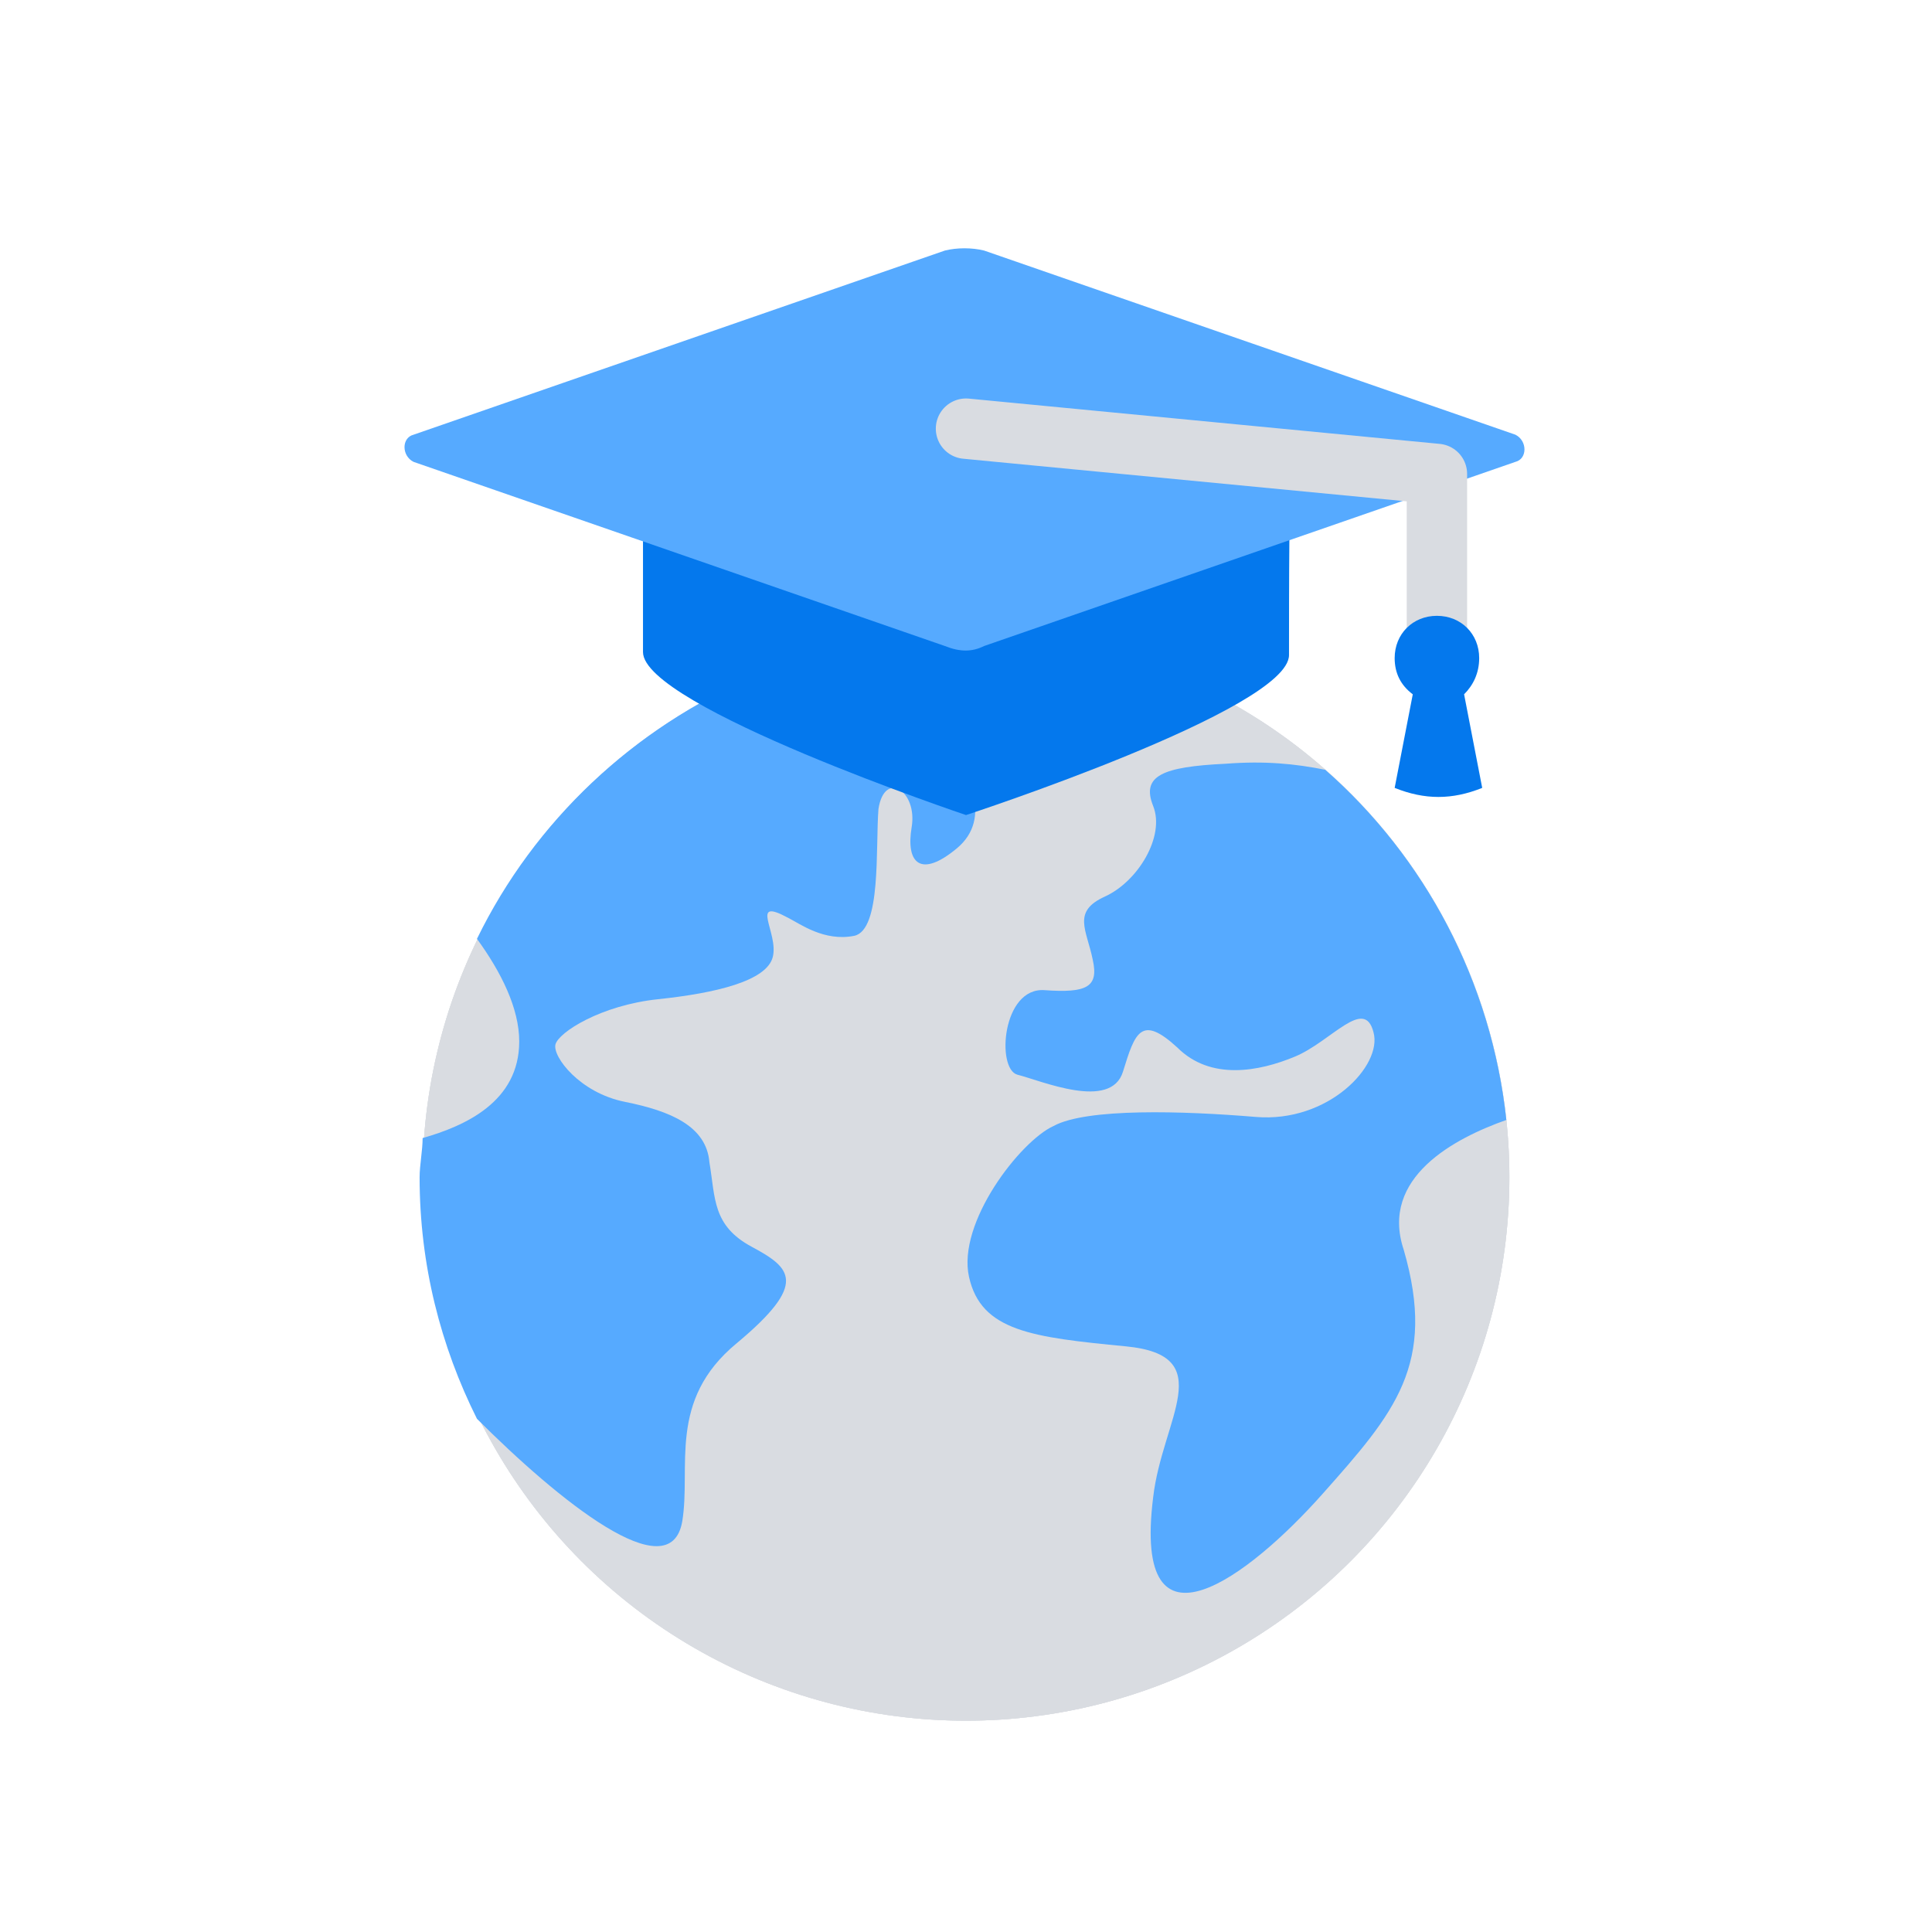
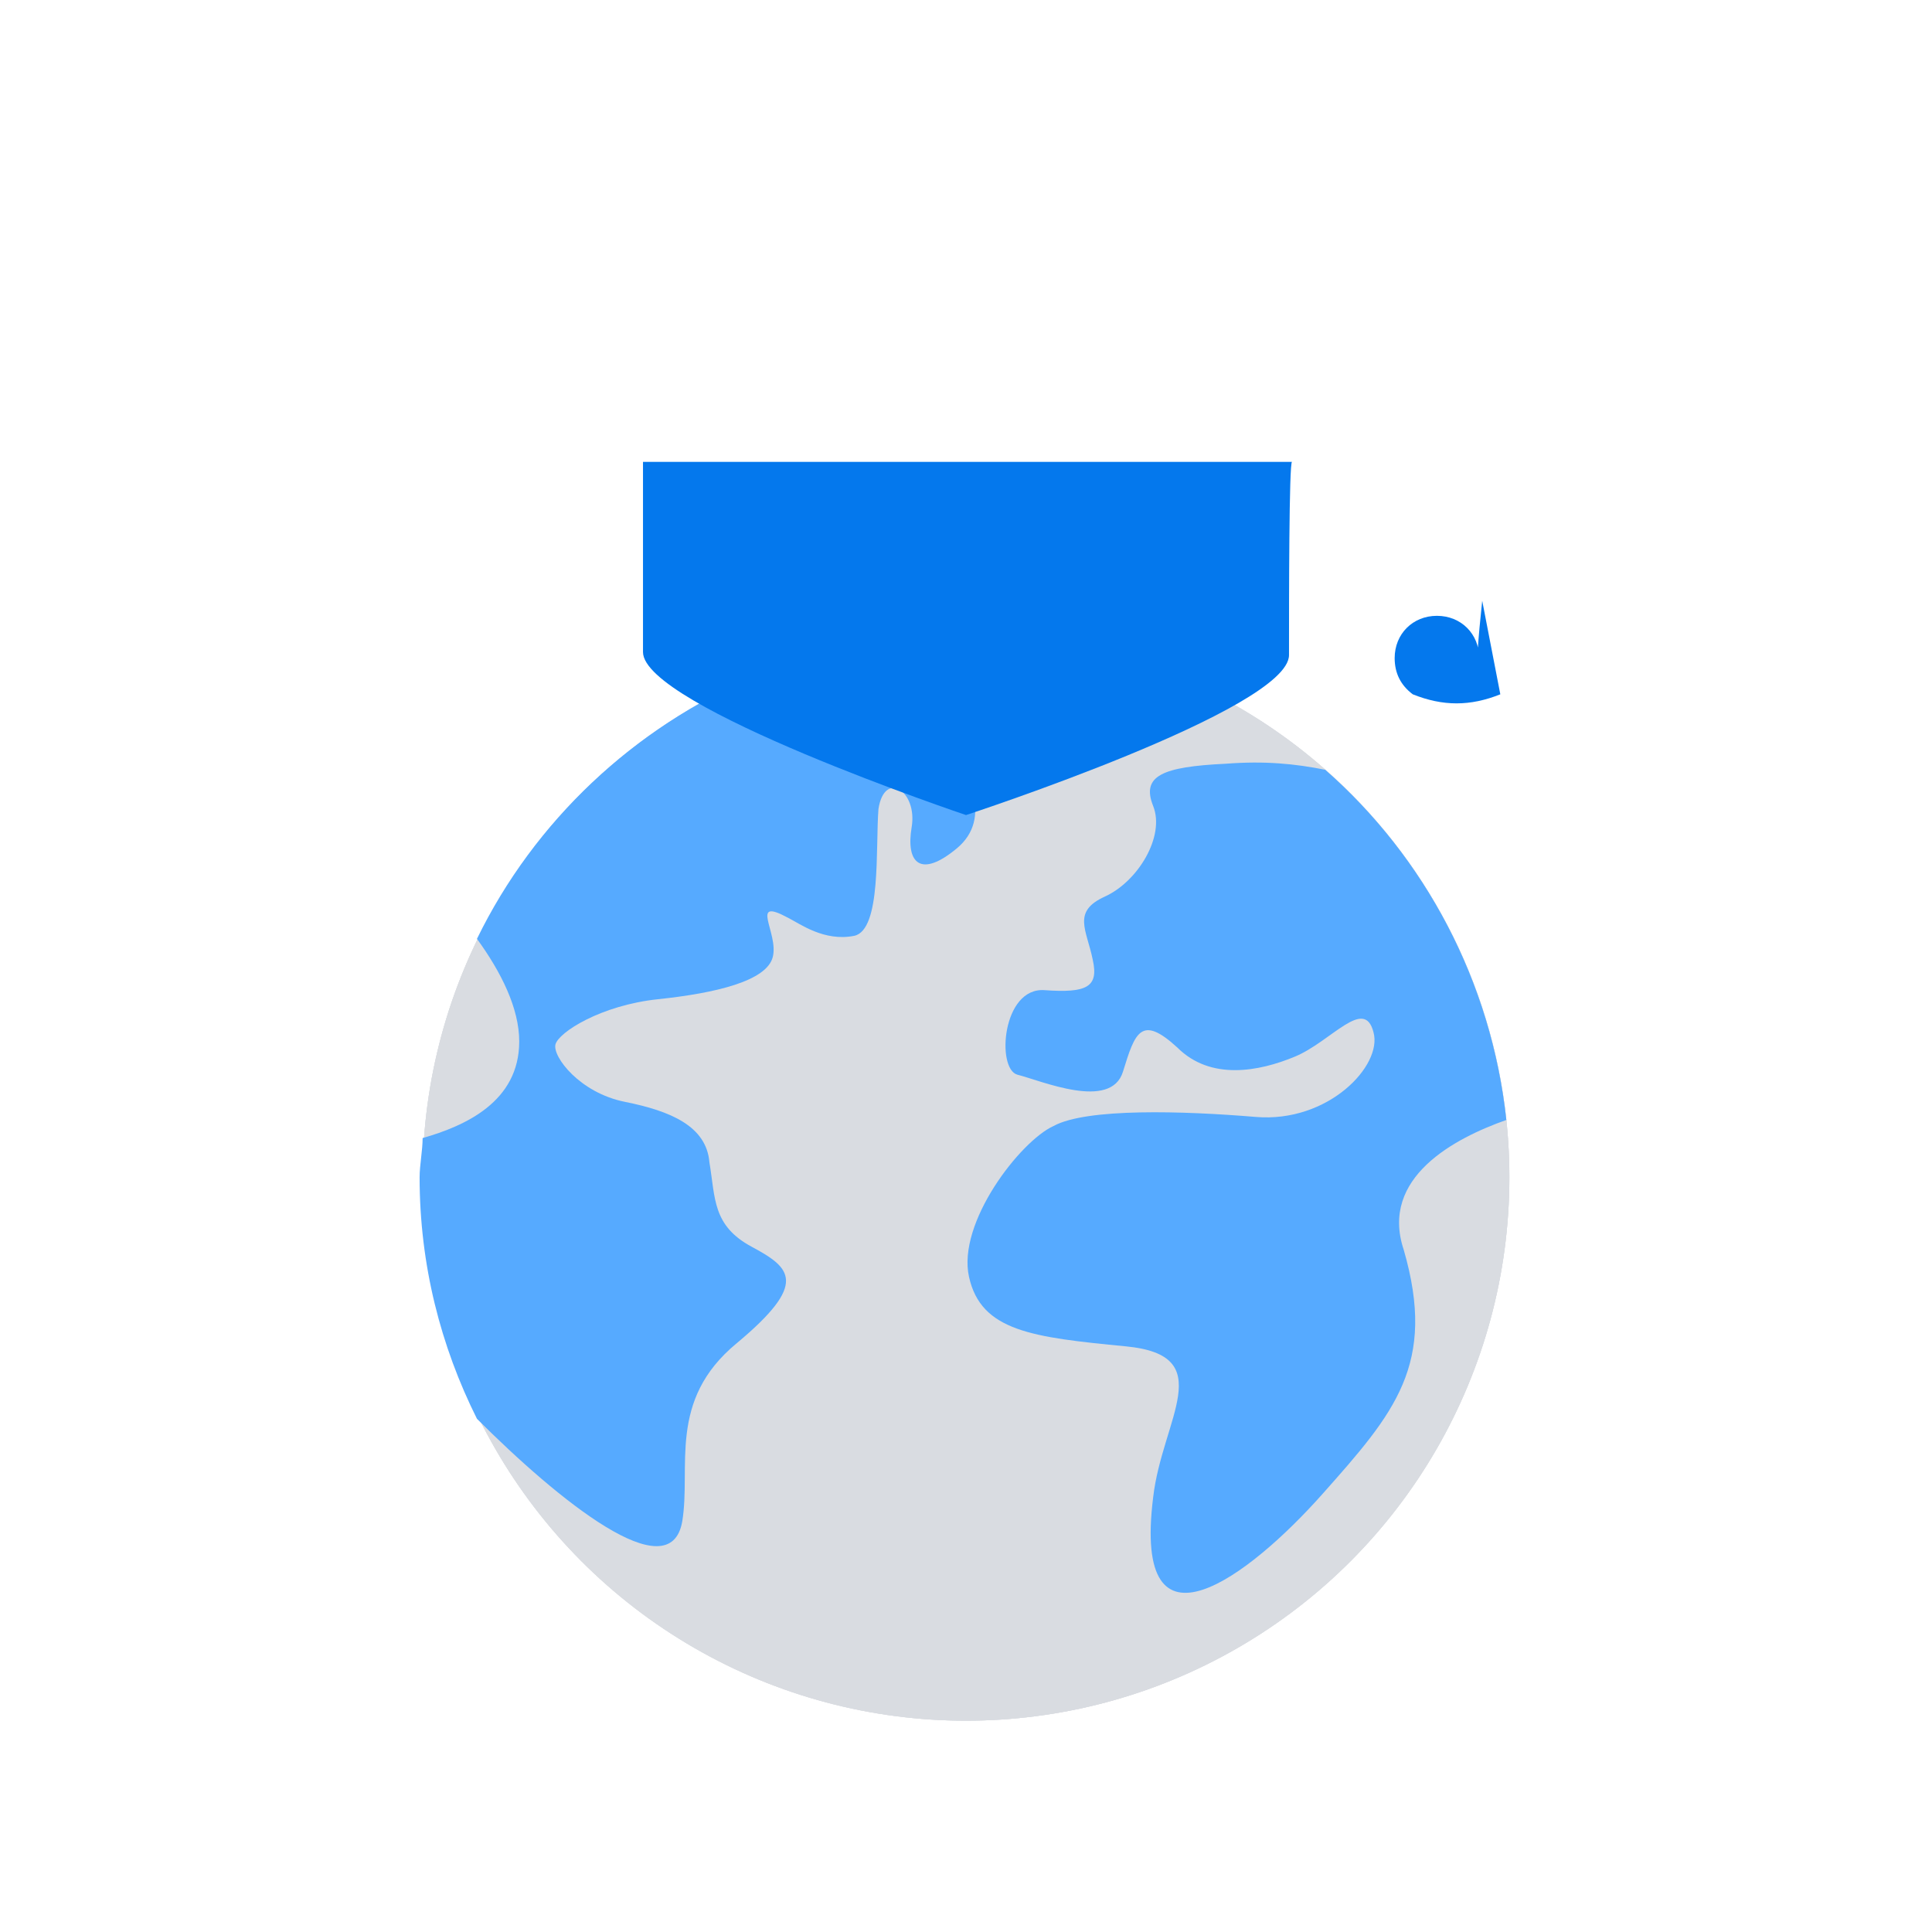
<svg xmlns="http://www.w3.org/2000/svg" id="Layer_1" style="enable-background:new 0 0 64 64;" version="1.1" viewBox="0 0 64 64" xml:space="preserve">
  <style type="text/css">
	.st0{fill:#D9DCE1;}
	.st1{fill:#56AAFF;}
	.st2{fill:none;stroke:#D9DCE1;stroke-width:2;stroke-linecap:square;stroke-miterlimit:10;}
	.st3{fill:none;stroke:#D9DCE1;stroke-width:2;stroke-linecap:square;stroke-miterlimit:10;stroke-dasharray:0.102,6.132;}
	.st4{fill:#0478ED;}
	.st5{fill:none;stroke:#FFFFFF;stroke-width:2;stroke-linecap:square;stroke-miterlimit:10;}
	.st6{fill:#FFFFFF;}
	.st7{fill:none;stroke:#56AAFF;stroke-width:2;stroke-miterlimit:10;}
	.st8{fill:none;stroke:#FFFFFF;stroke-width:2;stroke-miterlimit:10;}
	.st9{fill:none;stroke:#0478ED;stroke-width:2;stroke-miterlimit:10;stroke-dasharray:2,2;}
	.st10{fill:none;stroke:#FFFFFF;stroke-width:2;stroke-linecap:round;stroke-linejoin:round;stroke-miterlimit:10;}
	.st11{fill:none;stroke:#56AAFF;stroke-width:2;stroke-linecap:round;stroke-miterlimit:10;}
	.st12{fill:none;stroke:#FFFFFF;stroke-width:1.981;stroke-linecap:square;stroke-linejoin:round;stroke-miterlimit:10;}
	.st13{fill:none;stroke:#D9DCE1;stroke-width:2;stroke-miterlimit:10;}
	.st14{fill:none;stroke:#D9DCE1;stroke-width:2;stroke-linecap:round;stroke-linejoin:round;stroke-miterlimit:10;}
	.st15{fill:none;stroke:#0478ED;stroke-width:2;stroke-miterlimit:10;}
	.st16{fill:none;stroke:#FFFFFF;stroke-width:2;stroke-linecap:round;stroke-miterlimit:10;}
	.st17{fill:none;stroke:#D9DCE1;stroke-width:4;stroke-miterlimit:10;}
	.st18{fill:none;stroke:#0478ED;stroke-width:2;stroke-linecap:round;stroke-miterlimit:10;}
	.st19{fill:none;stroke:#56AAFF;stroke-width:3;stroke-linecap:square;stroke-linejoin:round;stroke-miterlimit:10;}
	.st20{fill:none;stroke:#0478ED;stroke-width:3;stroke-linecap:round;stroke-linejoin:round;stroke-miterlimit:10;}
	.st21{fill:none;stroke:#D9DCE1;stroke-width:11.155;stroke-linecap:round;stroke-miterlimit:10;}
	.st22{fill:none;stroke:#D9DCE1;stroke-width:3;stroke-miterlimit:10;}
	.st23{fill:none;stroke:#FFFFFF;stroke-width:2.236;stroke-linecap:square;stroke-miterlimit:10;}
	.st24{fill:none;stroke:#0478ED;stroke-width:3;stroke-miterlimit:10;}
	.st25{fill:none;stroke:#D9DCE1;stroke-width:3;stroke-linecap:round;stroke-linejoin:round;stroke-miterlimit:10;}
	.st26{fill:none;stroke:#56AAFF;stroke-width:5;stroke-miterlimit:10;}
	.st27{fill:none;stroke:#0478ED;stroke-width:4;stroke-miterlimit:10;}
	.st28{fill:none;stroke:#D9DCE1;stroke-width:4;stroke-linecap:round;stroke-miterlimit:10;}
	.st29{fill:none;stroke:#D9DCE1;stroke-width:5;stroke-linecap:round;stroke-linejoin:round;stroke-miterlimit:10;}
	.st30{fill:none;stroke:#56AAFF;stroke-width:5;stroke-linecap:round;stroke-linejoin:round;stroke-miterlimit:10;}
	.st31{fill:none;stroke:#FFFFFF;stroke-width:3;stroke-linecap:round;stroke-miterlimit:10;}
	.st32{fill:none;stroke:#56AAFF;stroke-width:3;stroke-linecap:round;stroke-linejoin:round;stroke-miterlimit:10;}
	.st33{fill:none;stroke:#FFFFFF;stroke-width:4;stroke-miterlimit:10;}
	.st34{fill:none;stroke:#56AAFF;stroke-width:3;stroke-miterlimit:10;}
</style>
  <circle class="st0" cx="32" cy="39" r="18" />
  <circle class="st0" cx="32" cy="39" r="18" />
  <circle class="st0" cx="32" cy="39" r="18" />
  <path class="st1" d="M25,22.4c-4,1.7-7.3,4.8-9.2,8.7l0,0c0.8,1.1,1.4,2.3,1.4,3.4c0,2-1.8,2.8-3.2,3.2c0,0,0,0,0,0  c0,0.4-0.1,0.9-0.1,1.3c0,2.9,0.7,5.6,1.9,8c2.7,2.7,6.4,5.7,6.8,3.4c0.3-1.8-0.5-4,1.8-5.9c2.4-2,1.8-2.5,0.5-3.2  c-1.3-0.7-1.2-1.6-1.4-2.8c-0.1-1.2-1.3-1.7-2.8-2c-1.5-0.3-2.4-1.5-2.3-1.9s1.5-1.3,3.4-1.5c1.9-0.2,3.6-0.6,3.8-1.4  c0.2-0.8-0.8-2,0.5-1.3c0.4,0.2,1.2,0.8,2.2,0.6c0.9-0.2,0.7-2.9,0.8-4.2c0.2-1.3,1.3-0.6,1.1,0.6s0.3,1.7,1.5,0.7  c1.2-1,0.4-2.6-0.5-3.5C29.4,22.6,27.1,22.3,25,22.4z" />
  <path class="st1" d="M49.9,37.1c-0.5-4.6-2.7-8.7-6-11.6c-1-0.2-2-0.3-3.3-0.2c-2.1,0.1-2.8,0.4-2.4,1.4c0.4,1-0.5,2.5-1.6,3  c-1.1,0.5-0.6,1.1-0.4,2.1c0.2,0.9-0.2,1.1-1.6,1c-1.4-0.1-1.6,2.6-0.9,2.8c0.8,0.2,3.1,1.2,3.5-0.1c0.4-1.3,0.6-1.9,1.8-0.8  c1.1,1.1,2.7,0.8,3.9,0.3c1.2-0.5,2.3-2,2.6-0.8c0.3,1.1-1.5,3-3.9,2.8s-5.6-0.3-6.7,0.3c-1.1,0.5-3.2,3.2-2.8,5  c0.4,1.8,2.1,2,5.2,2.3s1.2,2.4,0.9,5c-0.7,5.6,3.2,2.6,5.6-0.1c2.4-2.7,3.8-4.3,2.7-8.1C45.7,39,48.2,37.7,49.9,37.1z" />
  <g>
    <path class="st4" d="M42.7,21.7C42.7,23.5,32,27,32,27s-10.7-3.6-10.7-5.4c0-1.8,0-6.3,0-6.3h21.5C42.7,15.3,42.7,19.9,42.7,21.7z" />
-     <path class="st1" d="M31.3,21.4l-17.6-6.1c-0.4-0.2-0.4-0.8,0-0.9l17.6-6.1c0.4-0.1,0.9-0.1,1.3,0l17.6,6.1c0.4,0.2,0.4,0.8,0,0.9   l-17.6,6.1C32.2,21.6,31.8,21.6,31.3,21.4z" />
-     <polyline class="st14" points="32,14.2 47.6,15.7 47.6,21.8  " />
-     <path class="st4" d="M49,21.8c0-0.8-0.6-1.4-1.4-1.4s-1.4,0.6-1.4,1.4c0,0.5,0.2,0.9,0.6,1.2l-0.6,3.1c1,0.4,1.9,0.4,2.9,0   l-0.6-3.1C48.8,22.7,49,22.3,49,21.8z" />
+     <path class="st4" d="M49,21.8c0-0.8-0.6-1.4-1.4-1.4s-1.4,0.6-1.4,1.4c0,0.5,0.2,0.9,0.6,1.2c1,0.4,1.9,0.4,2.9,0   l-0.6-3.1C48.8,22.7,49,22.3,49,21.8z" />
  </g>
</svg>